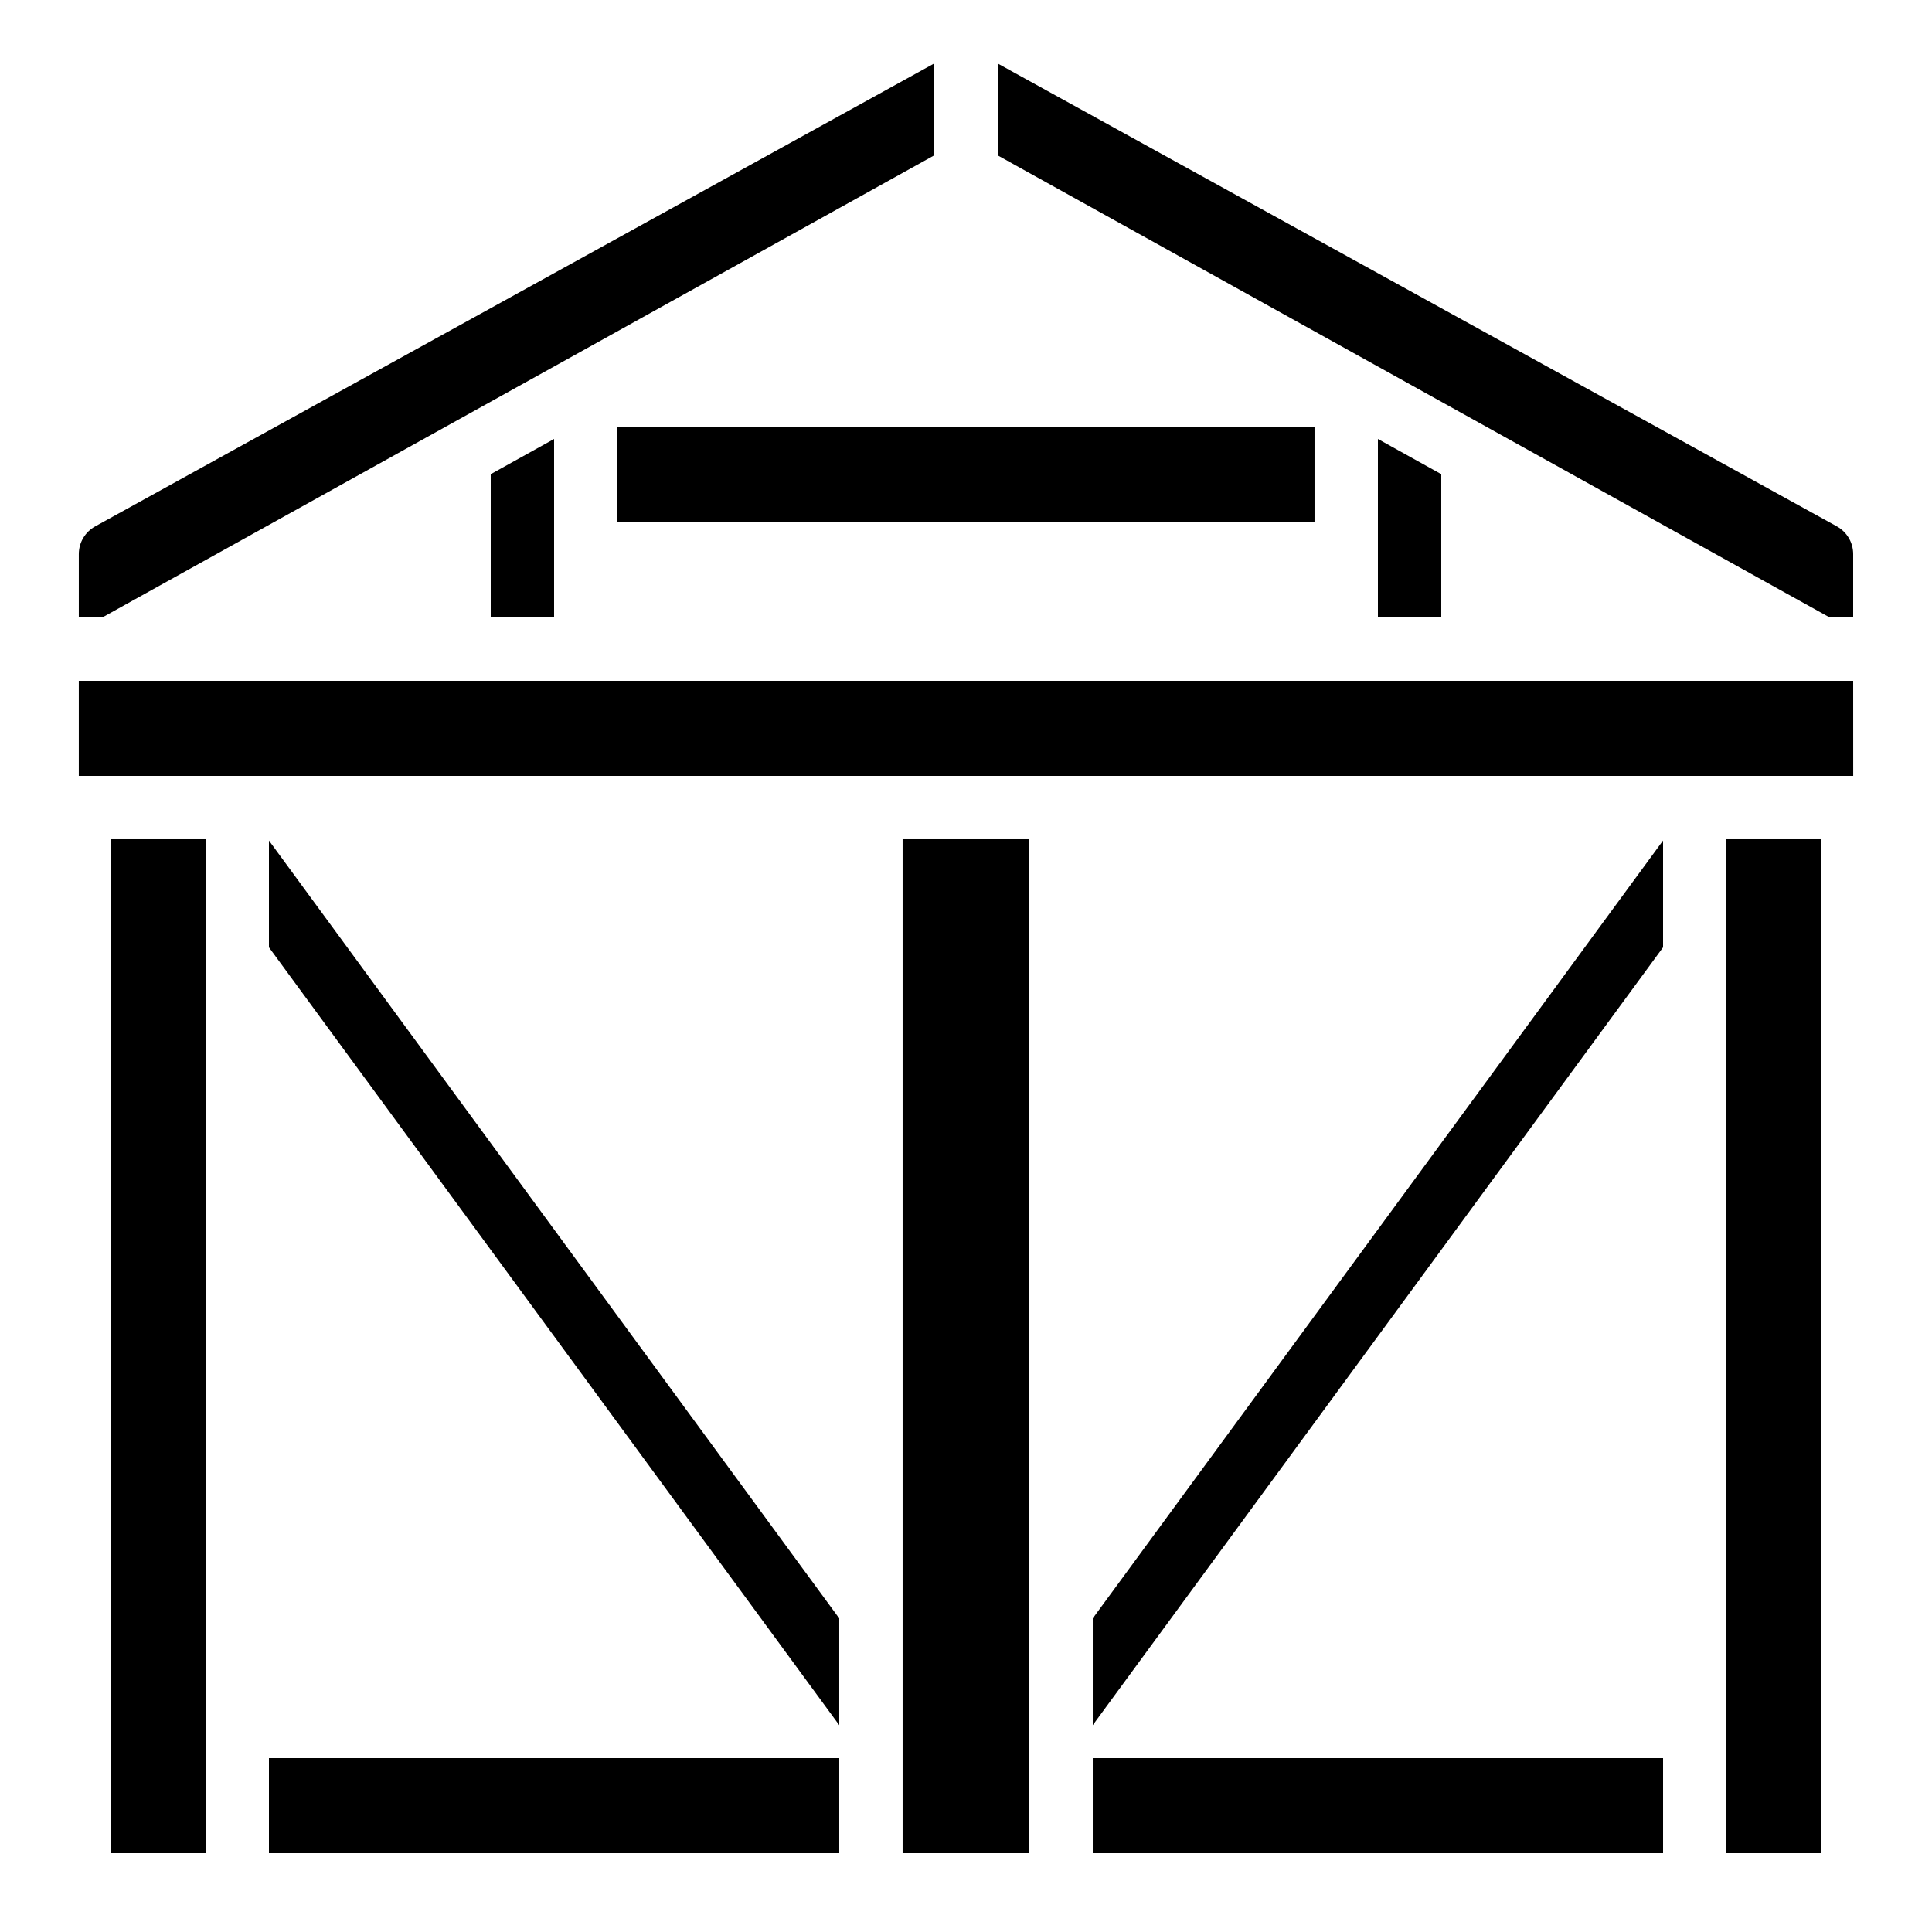
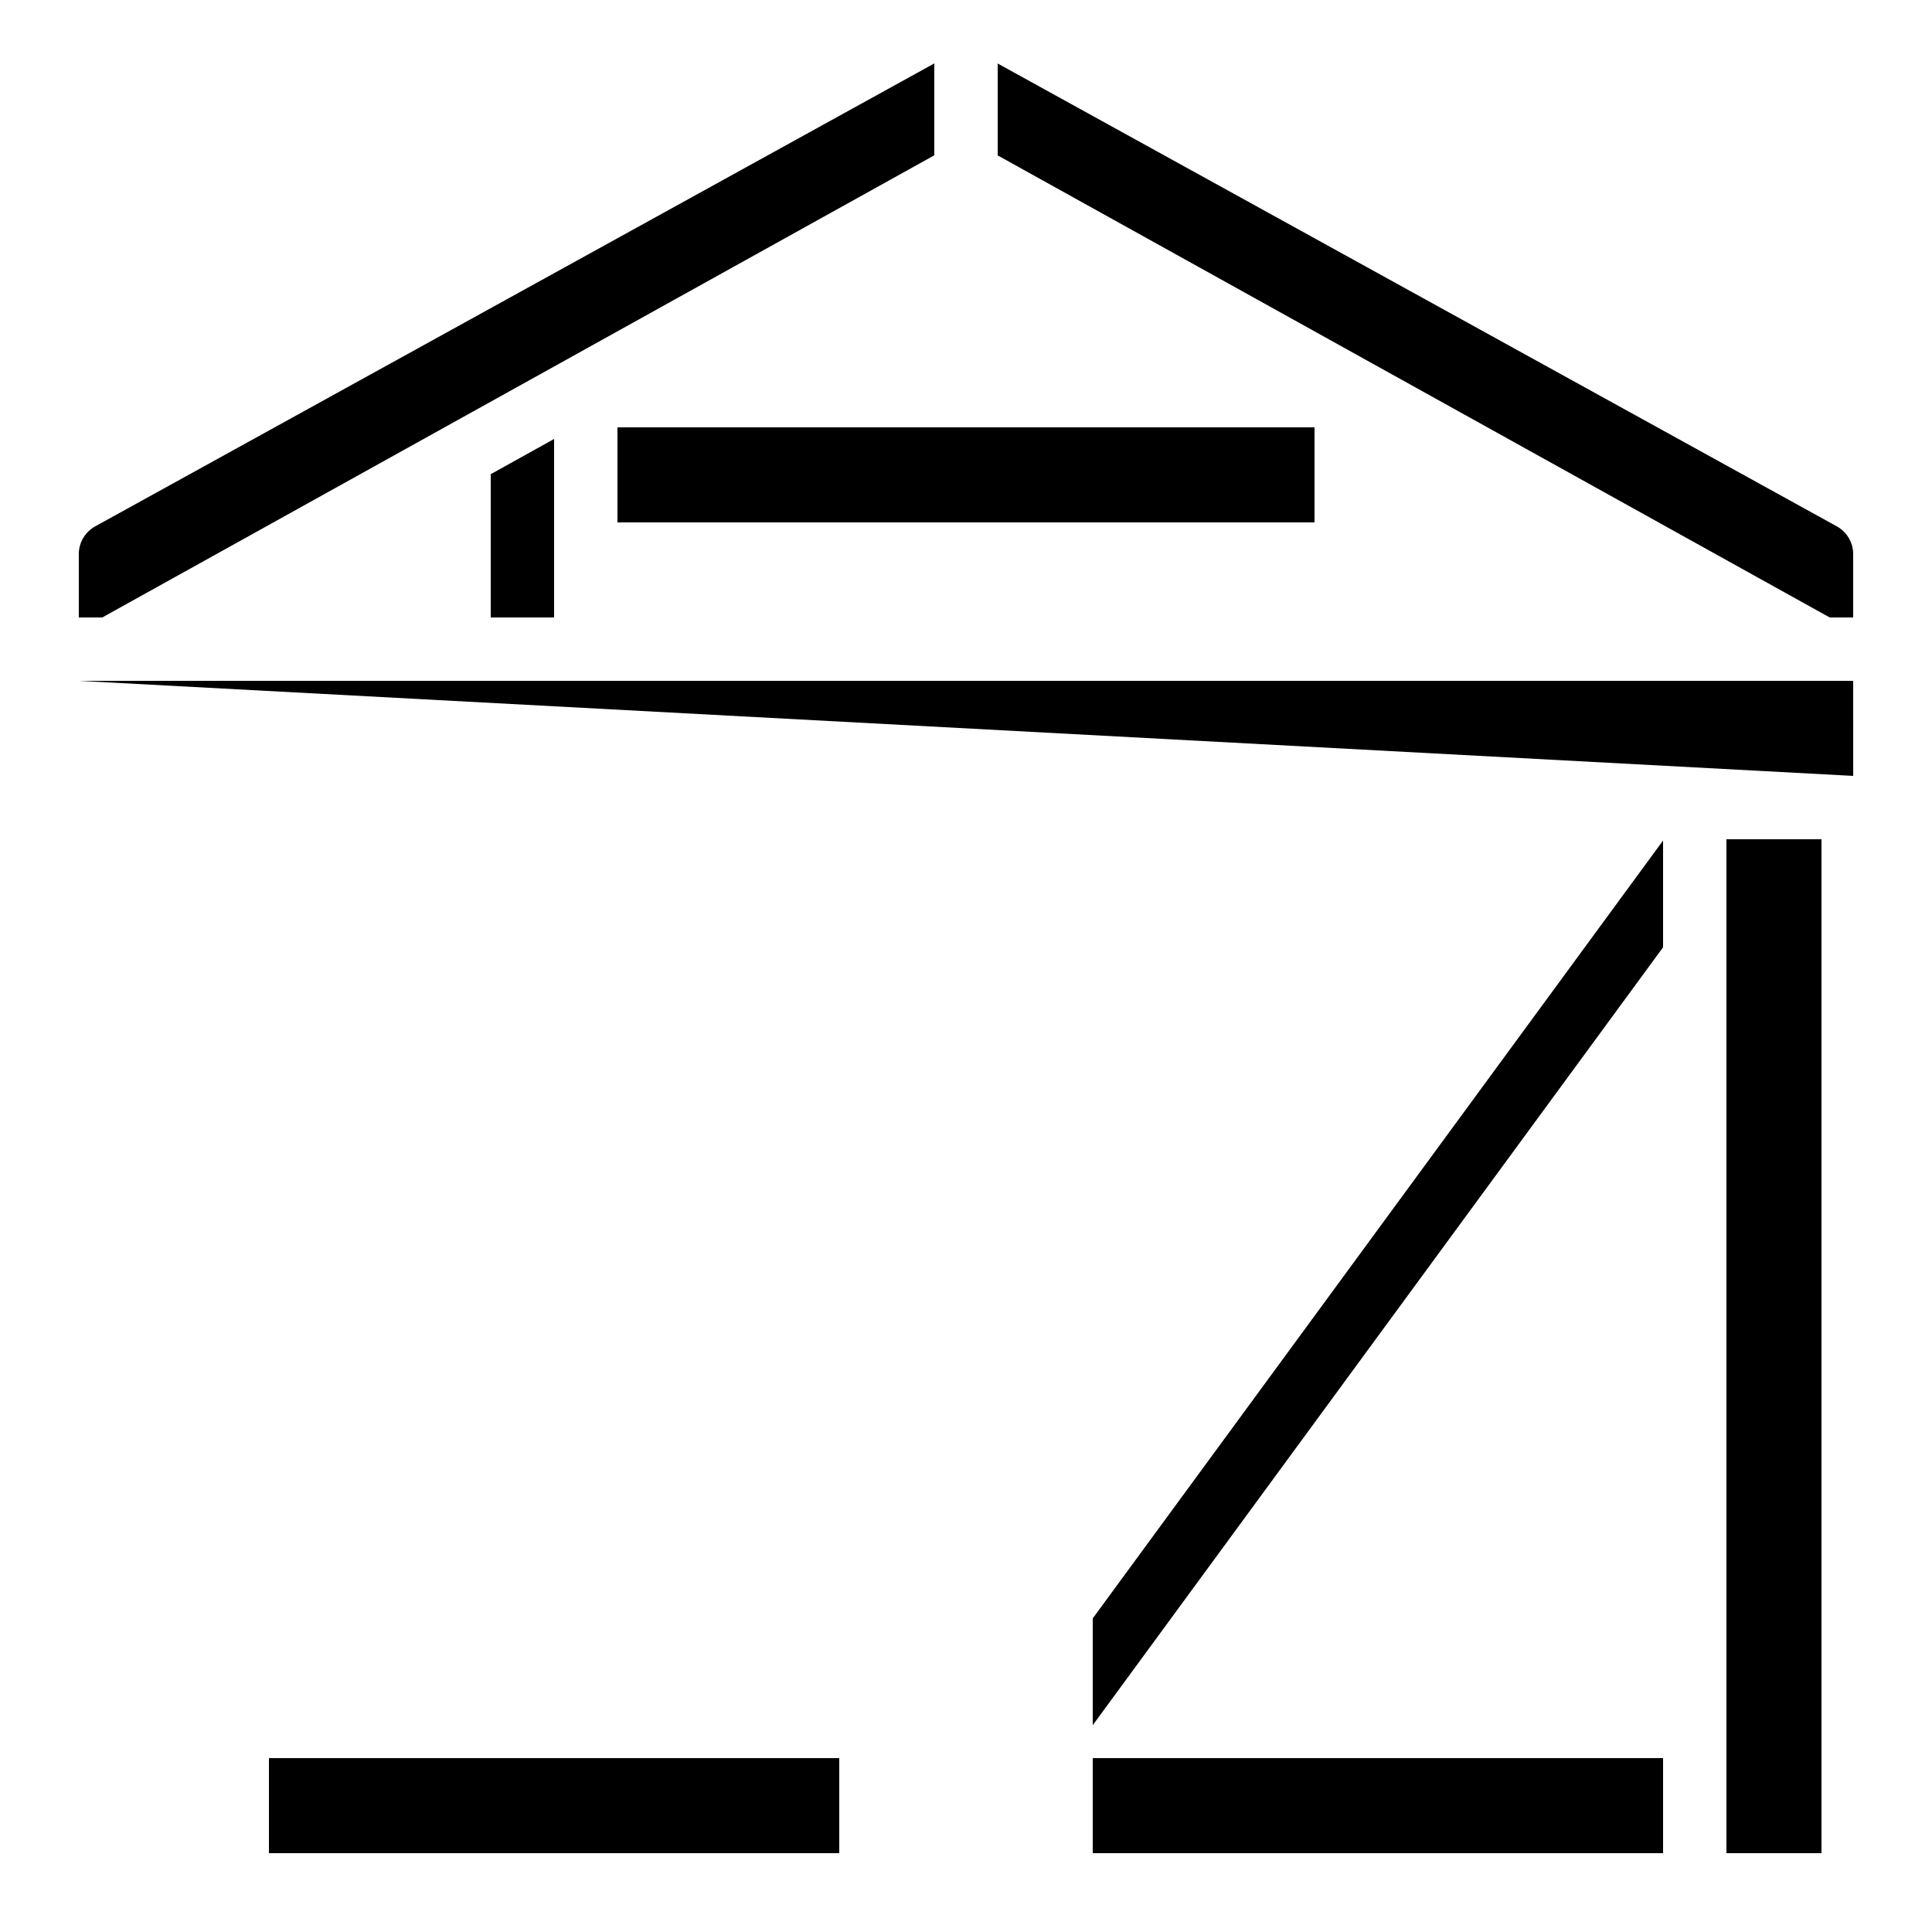
<svg xmlns="http://www.w3.org/2000/svg" fill="#000000" width="800px" height="800px" version="1.1" viewBox="144 144 512 512">
  <g>
-     <path d="m635.12 349.62-0.008-25.191h-470.23v25.191z" />
-     <path d="m173.29 366.41h25.191v268.7h-25.191z" />
+     <path d="m635.12 349.62-0.008-25.191h-470.23z" />
    <path d="m635.11 307.63v-16.793c0-3.055-1.66-5.867-4.332-7.348l-222.38-122.66v24.352l220.49 122.45z" />
-     <path d="m525.95 307.63v-37.969l-16.793-9.328v47.297z" />
    <path d="m391.6 185.16v-24.352l-222.4 122.7c-2.66 1.48-4.312 4.285-4.316 7.332v16.793h6.223z" />
    <path d="m290.84 307.63v-47.297l-16.793 9.328v37.969z" />
    <path d="m433.59 609.92h151.14v25.191h-151.14z" />
    <path d="m584.73 366.75-151.14 206.14v28.297l151.14-206.14z" />
    <path d="m215.27 609.92h151.14v25.191h-151.14z" />
-     <path d="m366.41 572.89-151.14-206.14v28.297l151.14 206.14z" />
-     <path d="m383.2 366.41h33.586v268.7h-33.586z" />
    <path d="m307.63 257.25h184.73v25.191h-184.73z" />
    <path d="m601.52 366.41h25.191v268.7h-25.191z" />
  </g>
</svg>